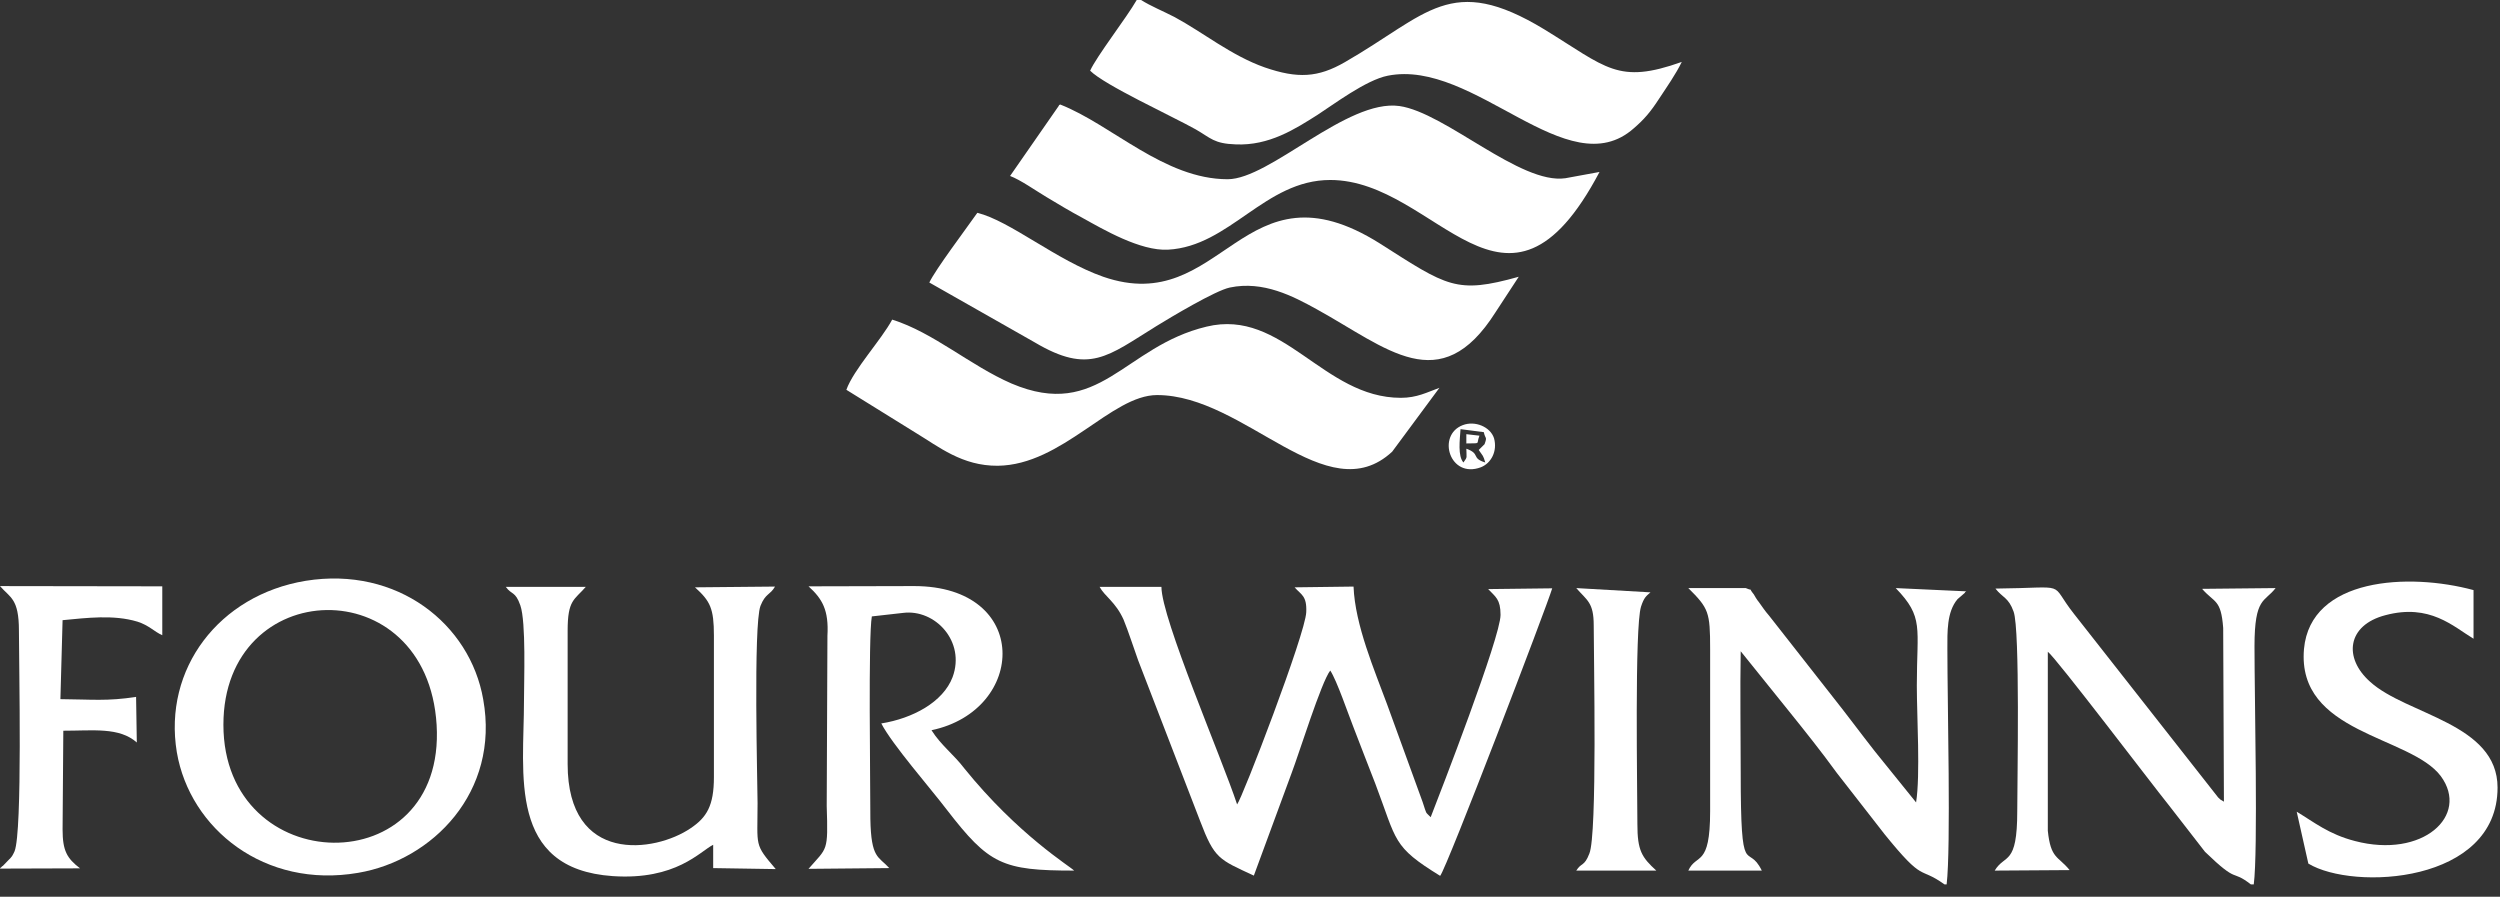
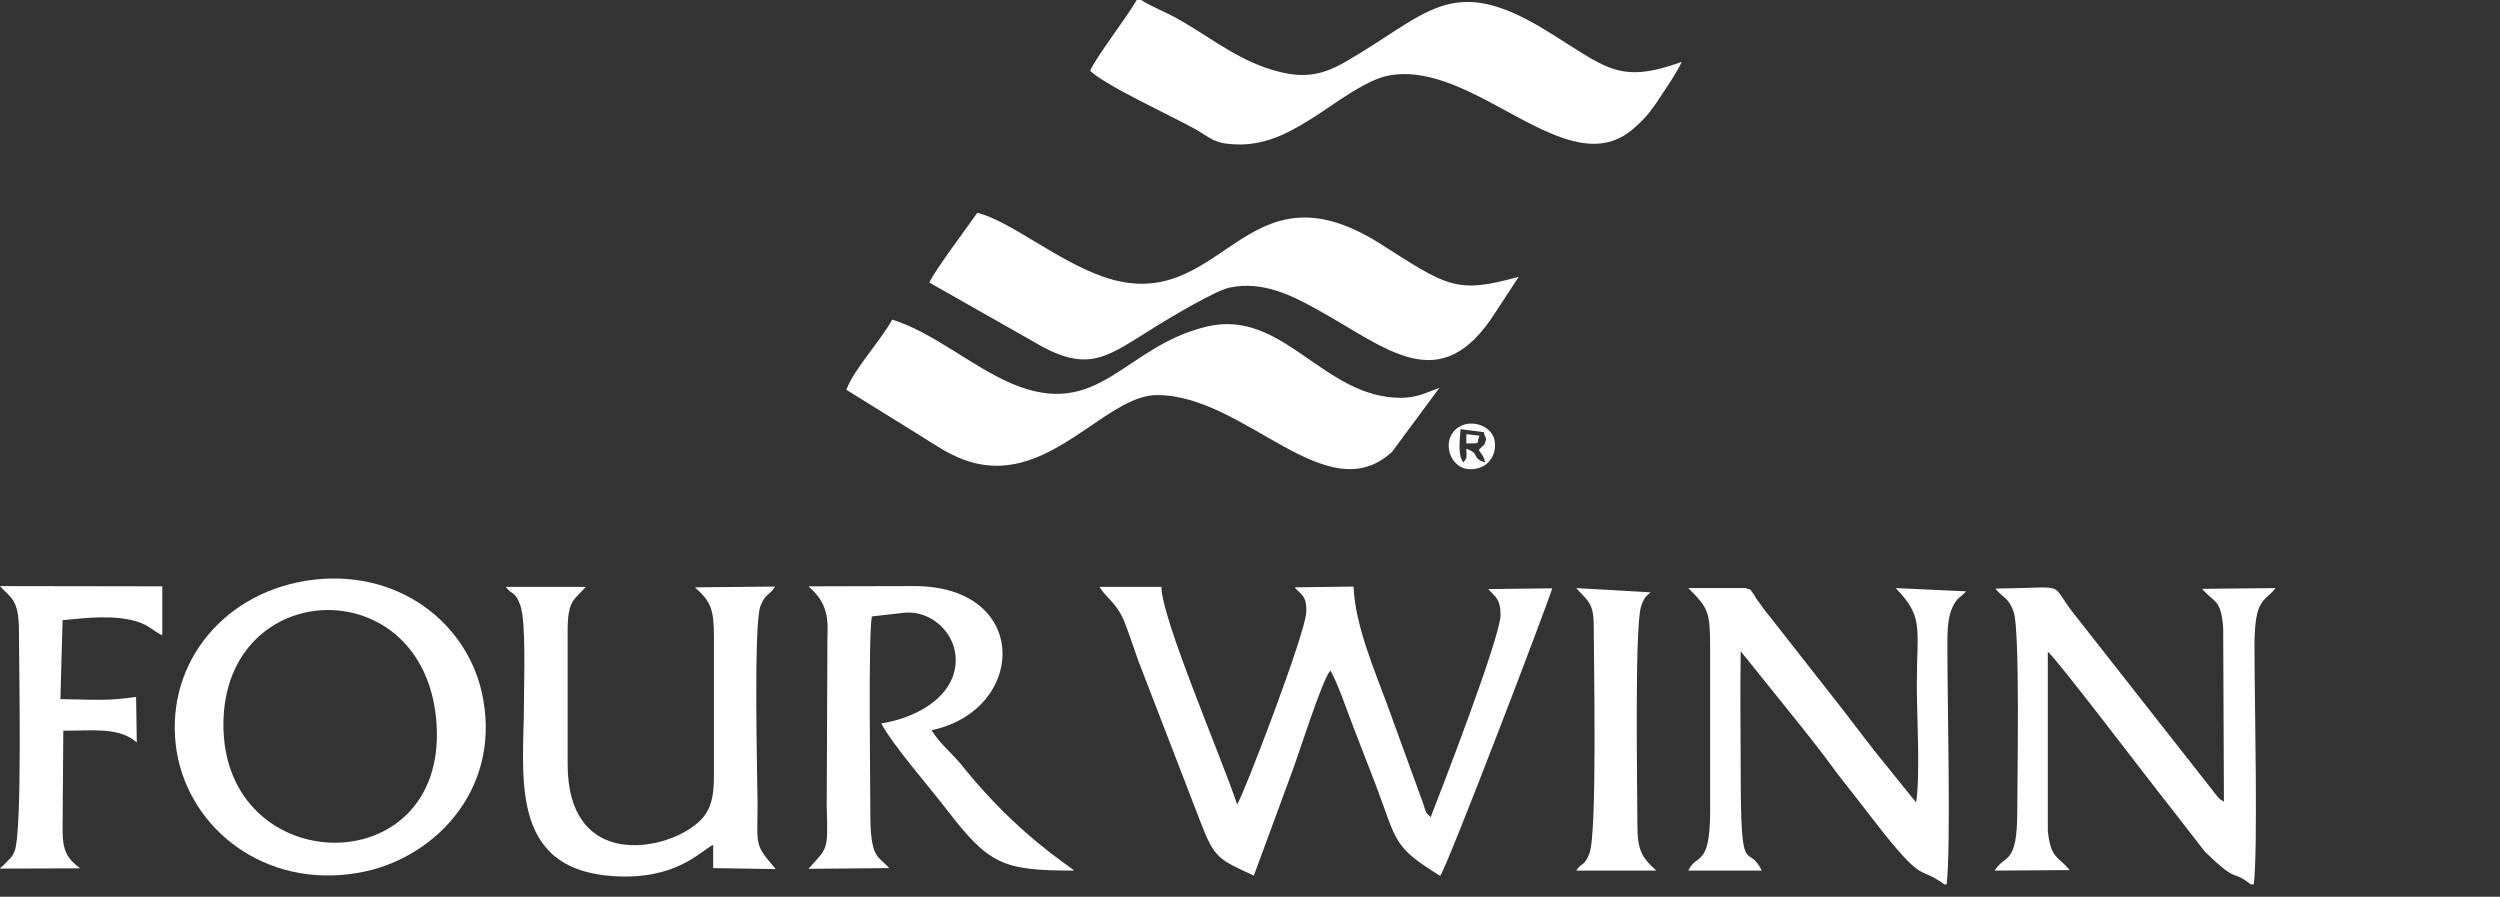
<svg xmlns="http://www.w3.org/2000/svg" width="184" height="66" viewBox="0 0 184 66" fill="none">
  <rect x="0" y="0" width="184" height="66" fill="#333333" stroke="none" />
  <path fill-rule="evenodd" clip-rule="evenodd" d="M62.292 28.689L67.38 31.845C69.094 32.877 70.808 34.298 73.433 34.28C78.2 34.224 81.788 29.077 85.162 29.077C91.643 29.077 97.642 37.711 102.462 33.246L105.943 28.542C105.033 28.874 104.283 29.28 103.105 29.28C97.374 29.28 94.428 22.675 88.804 24.04C82.698 25.498 80.931 30.977 74.45 28.228C71.397 26.9 68.719 24.483 65.666 23.523C64.863 25.018 62.828 27.195 62.292 28.689Z" fill="white" />
-   <path fill-rule="evenodd" clip-rule="evenodd" d="M74.341 12.952C75.091 13.228 76.216 14.022 77.019 14.502C77.876 15.018 78.733 15.534 79.697 16.051C81.196 16.881 83.928 18.486 85.963 18.376C90.516 18.136 93.087 13.247 97.907 13.247C105.781 13.247 110.815 25.737 117.725 12.656L115.207 13.118C111.886 13.598 106.37 8.284 102.995 7.804C99.139 7.269 93.462 13.191 90.355 13.191C85.696 13.191 81.839 9.188 78.036 7.693C77.983 7.712 77.929 7.73 77.929 7.786L74.341 12.952Z" fill="white" />
  <path fill-rule="evenodd" clip-rule="evenodd" d="M83.984 0H83.662C82.912 1.31 80.716 4.133 80.234 5.203C81.306 6.273 86.18 8.505 88.001 9.52C89.125 10.166 89.34 10.572 90.947 10.627C93.41 10.738 95.339 9.483 96.945 8.469C98.124 7.712 100.534 5.886 102.14 5.572C108.514 4.299 115.37 13.764 120.244 9.446C120.994 8.801 121.476 8.247 122.119 7.251C122.654 6.439 123.351 5.443 123.779 4.557C119.066 6.236 118.262 4.981 113.656 2.159C106.747 -2.029 105.087 1.07 98.981 4.576C96.999 5.719 95.499 5.793 93.089 4.963C90.625 4.096 88.537 2.38 86.448 1.255C85.591 0.812 84.68 0.443 83.984 0Z" fill="white" />
  <path fill-rule="evenodd" clip-rule="evenodd" d="M68.397 20.793L76.163 25.203C80.18 27.583 81.519 26.217 85.107 24.003C86.125 23.376 89.446 21.384 90.517 21.162C92.981 20.645 95.177 21.808 96.891 22.749C102.086 25.608 105.996 29.409 110.066 22.989L111.78 20.369C107.174 21.66 106.531 21.088 101.55 17.915C91.427 11.55 90.035 23.431 81.197 20.369C77.769 19.17 74.342 16.254 71.931 15.664C71.021 16.956 68.879 19.797 68.397 20.793Z" fill="white" />
  <path fill-rule="evenodd" clip-rule="evenodd" d="M80.929 43.191C81.304 43.892 82.107 44.298 82.696 45.608C83.071 46.53 83.393 47.563 83.767 48.597L88.32 60.404C89.391 63.227 89.713 63.246 92.283 64.445L95.069 56.881C95.604 55.478 97.264 50.146 97.907 49.353C98.389 50.072 99.246 52.6 99.621 53.541C100.157 54.962 100.692 56.29 101.228 57.692C102.835 61.936 102.46 62.286 105.995 64.463C106.477 63.91 113.868 44.575 114.243 43.301L109.53 43.357C110.065 43.929 110.44 44.095 110.44 45.257C110.44 46.899 105.995 58.357 105.298 60.146C104.87 59.703 105.031 59.999 104.709 59.039L102.085 51.825C101.174 49.353 99.728 45.995 99.621 43.172L95.283 43.228C95.765 43.781 96.193 43.837 96.14 45.054C96.086 46.641 91.426 58.762 91.051 59.205C89.927 55.792 85.481 45.516 85.481 43.191H80.929Z" fill="white" />
  <path fill-rule="evenodd" clip-rule="evenodd" d="M16.443 53.339C16.443 42.342 31.44 41.826 32.136 53.357C32.833 65.091 16.443 64.74 16.443 53.339ZM22.495 42.748C16.122 43.8 11.998 49.224 13.015 55.368C13.979 61.014 19.496 65.423 26.352 64.242C31.815 63.32 36.796 58.301 35.564 51.475C34.6 45.922 29.244 41.66 22.495 42.748Z" fill="white" />
  <path fill-rule="evenodd" clip-rule="evenodd" d="M165.663 65.091H165.877C166.199 62.619 165.931 51.549 165.931 47.563C165.931 43.929 166.681 44.335 167.484 43.283L162.074 43.339C162.985 44.39 163.467 44.077 163.627 46.217L163.681 59.003C163.306 58.763 163.52 58.947 163.253 58.689L152.648 45.184C150.719 42.748 152.433 43.265 146.863 43.32C147.399 44.003 147.827 43.966 148.202 45.018C148.684 46.328 148.47 57.527 148.47 59.704C148.47 63.763 147.56 62.822 146.81 64.076L152.326 64.039C151.469 62.988 150.934 63.228 150.719 61.143V47.97C151.309 48.394 158.432 57.785 159.61 59.243L162.288 62.693C164.806 65.128 164.163 63.928 165.663 65.091Z" fill="white" />
  <path fill-rule="evenodd" clip-rule="evenodd" d="M143.113 65.091H143.273C143.595 62.323 143.327 51.881 143.327 47.767C143.327 46.53 143.273 45.036 144.077 44.095L144.612 43.634C144.612 43.597 144.666 43.541 144.72 43.523L139.524 43.283C141.613 45.442 141.078 46.161 141.078 50.46C141.078 52.73 141.345 57.028 141.024 59.058L137.971 55.276C136.9 53.91 135.936 52.6 134.865 51.254L130.205 45.313C129.884 44.944 129.723 44.685 129.455 44.316C129.348 44.206 129.08 43.763 129.08 43.745C128.598 43.154 129.134 43.56 128.491 43.283H124.26C125.759 44.778 125.866 45.036 125.866 47.767V59.703C125.866 63.892 124.849 62.766 124.26 64.076H129.669C128.598 61.881 128.116 65.091 128.116 56.807C128.116 53.855 128.063 50.866 128.116 47.933L131.651 52.324C132.883 53.855 134.061 55.331 135.186 56.881L138.721 61.419C141.667 65.054 141.185 63.707 143.113 65.091Z" fill="white" />
  <path fill-rule="evenodd" clip-rule="evenodd" d="M37.226 43.191C37.654 43.8 37.922 43.486 38.297 44.556C38.725 45.792 38.565 50.091 38.565 51.604C38.565 56.955 37.333 63.947 45.099 64.482C49.759 64.796 51.526 62.656 52.49 62.176V63.892L57.096 63.965C55.49 62.084 55.757 62.342 55.757 59.113C55.757 57.84 55.436 46.014 55.971 44.593C56.346 43.652 56.668 43.818 57.043 43.172L51.151 43.228C52.276 44.242 52.544 44.778 52.544 46.788V57.194C52.544 59.316 52.008 60.165 50.83 60.958C48.205 62.748 41.778 63.652 41.778 56.235V46.419C41.778 44.15 42.26 44.169 43.117 43.191L37.226 43.191Z" fill="white" />
  <path fill-rule="evenodd" clip-rule="evenodd" d="M59.507 43.154C60.525 44.076 61.007 44.907 60.899 46.788L60.846 59.316C60.953 62.748 60.899 62.342 59.507 63.947L65.452 63.891C64.649 63.006 64.113 63.209 64.059 60.275C64.059 57.434 63.899 46.881 64.167 45.368L66.47 45.109C68.826 44.814 71.076 47.213 70.112 49.833C69.415 51.678 67.166 52.877 64.863 53.246C65.666 54.796 68.505 58.043 69.683 59.593C72.79 63.615 73.754 64.076 79.056 64.076C78.788 63.781 74.932 61.456 70.969 56.548C70.219 55.552 69.255 54.851 68.558 53.744C75.575 52.268 75.896 43.135 67.273 43.135L59.507 43.154Z" fill="white" />
-   <path fill-rule="evenodd" clip-rule="evenodd" d="M169.037 59.741L169.894 63.56C173.215 65.571 183.82 65.017 183.82 57.969C183.82 53.228 177.125 52.619 174.447 50.184C172.465 48.431 172.733 46.014 175.571 45.276C178.839 44.409 180.552 46.106 182.052 47.01V43.431C177.285 42.139 170.055 42.509 169.573 47.767C169.037 54.021 177.393 54.132 179.642 57.121C181.784 60.036 178.303 63.209 173.322 61.899C171.394 61.401 170.323 60.516 169.037 59.741Z" fill="white" />
  <path fill-rule="evenodd" clip-rule="evenodd" d="M1.393 46.42C1.393 49.003 1.66 61.198 1.071 62.656C0.911 62.988 0.911 63.025 0.589 63.338L0.214 63.726C0.161 63.744 0.107 63.8 0.107 63.818C0.054 63.855 0 63.892 0 63.929L5.892 63.91C4.928 63.172 4.606 62.619 4.606 61.051L4.66 53.781C6.856 53.781 8.784 53.505 10.069 54.648L10.016 51.291C7.874 51.623 6.749 51.475 4.446 51.457L4.606 45.645C6.374 45.479 8.356 45.221 10.123 45.756C10.98 46.032 11.355 46.494 11.944 46.752V43.154L0 43.136C0.75 44.003 1.393 44.04 1.393 46.42Z" fill="white" />
  <path fill-rule="evenodd" clip-rule="evenodd" d="M117.298 46.032C117.298 48.468 117.566 61.401 116.977 62.822C116.602 63.799 116.388 63.467 116.013 64.076H121.904C120.833 63.098 120.512 62.6 120.512 60.663C120.512 58.228 120.298 46.161 120.78 44.648C120.994 43.984 121.154 43.874 121.476 43.597L116.013 43.283C116.816 44.206 117.298 44.335 117.298 46.032Z" fill="white" />
  <path fill-rule="evenodd" clip-rule="evenodd" d="M107.71 34.04C107.281 33.56 107.442 32.379 107.495 31.586L109.209 31.807C109.317 32.343 109.477 32.103 109.263 32.693L108.834 33.117C109.156 33.597 109.156 33.486 109.316 34.04C108.245 33.708 108.995 33.412 107.924 33.025C107.924 33.745 108.031 33.578 107.71 34.04ZM107.656 31.291C105.728 32.029 106.692 35.257 108.995 34.39C109.745 34.095 110.227 33.209 109.959 32.25C109.691 31.42 108.567 30.94 107.656 31.291Z" fill="white" />
  <path fill-rule="evenodd" clip-rule="evenodd" d="M107.923 32.638C109.048 32.601 108.619 32.748 108.887 32.066L107.923 31.955V32.638Z" fill="white" />
</svg>